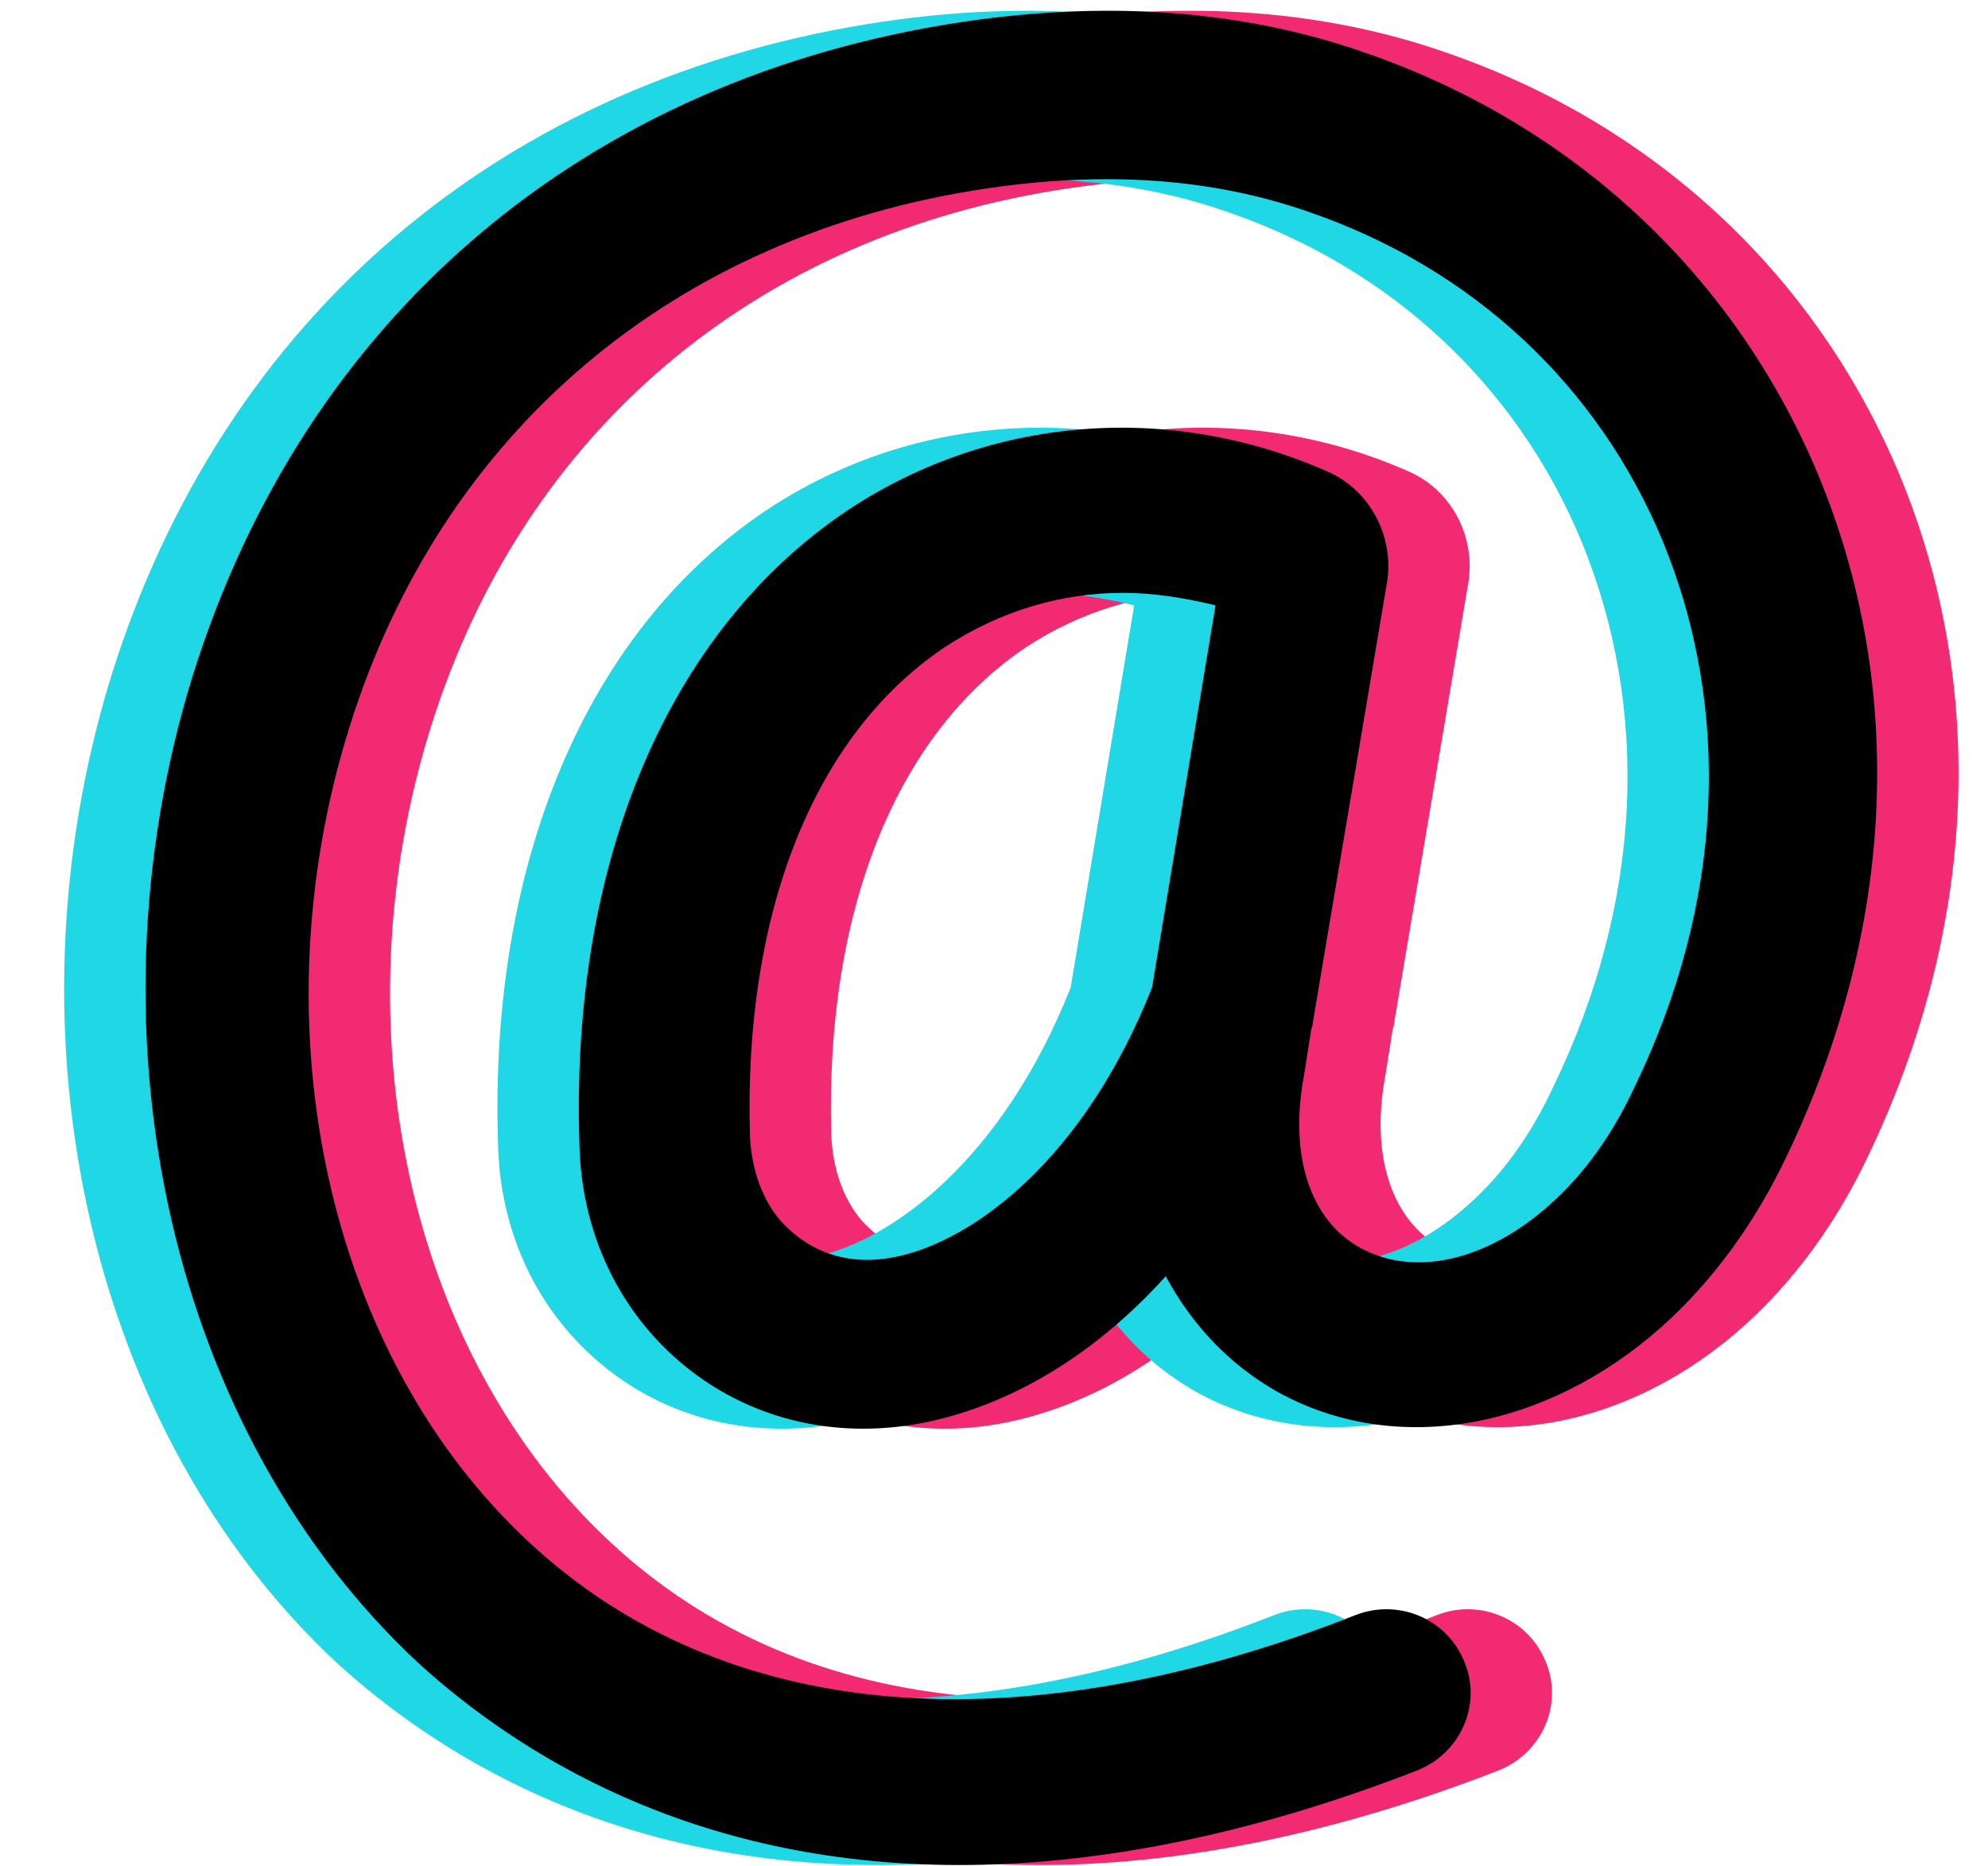
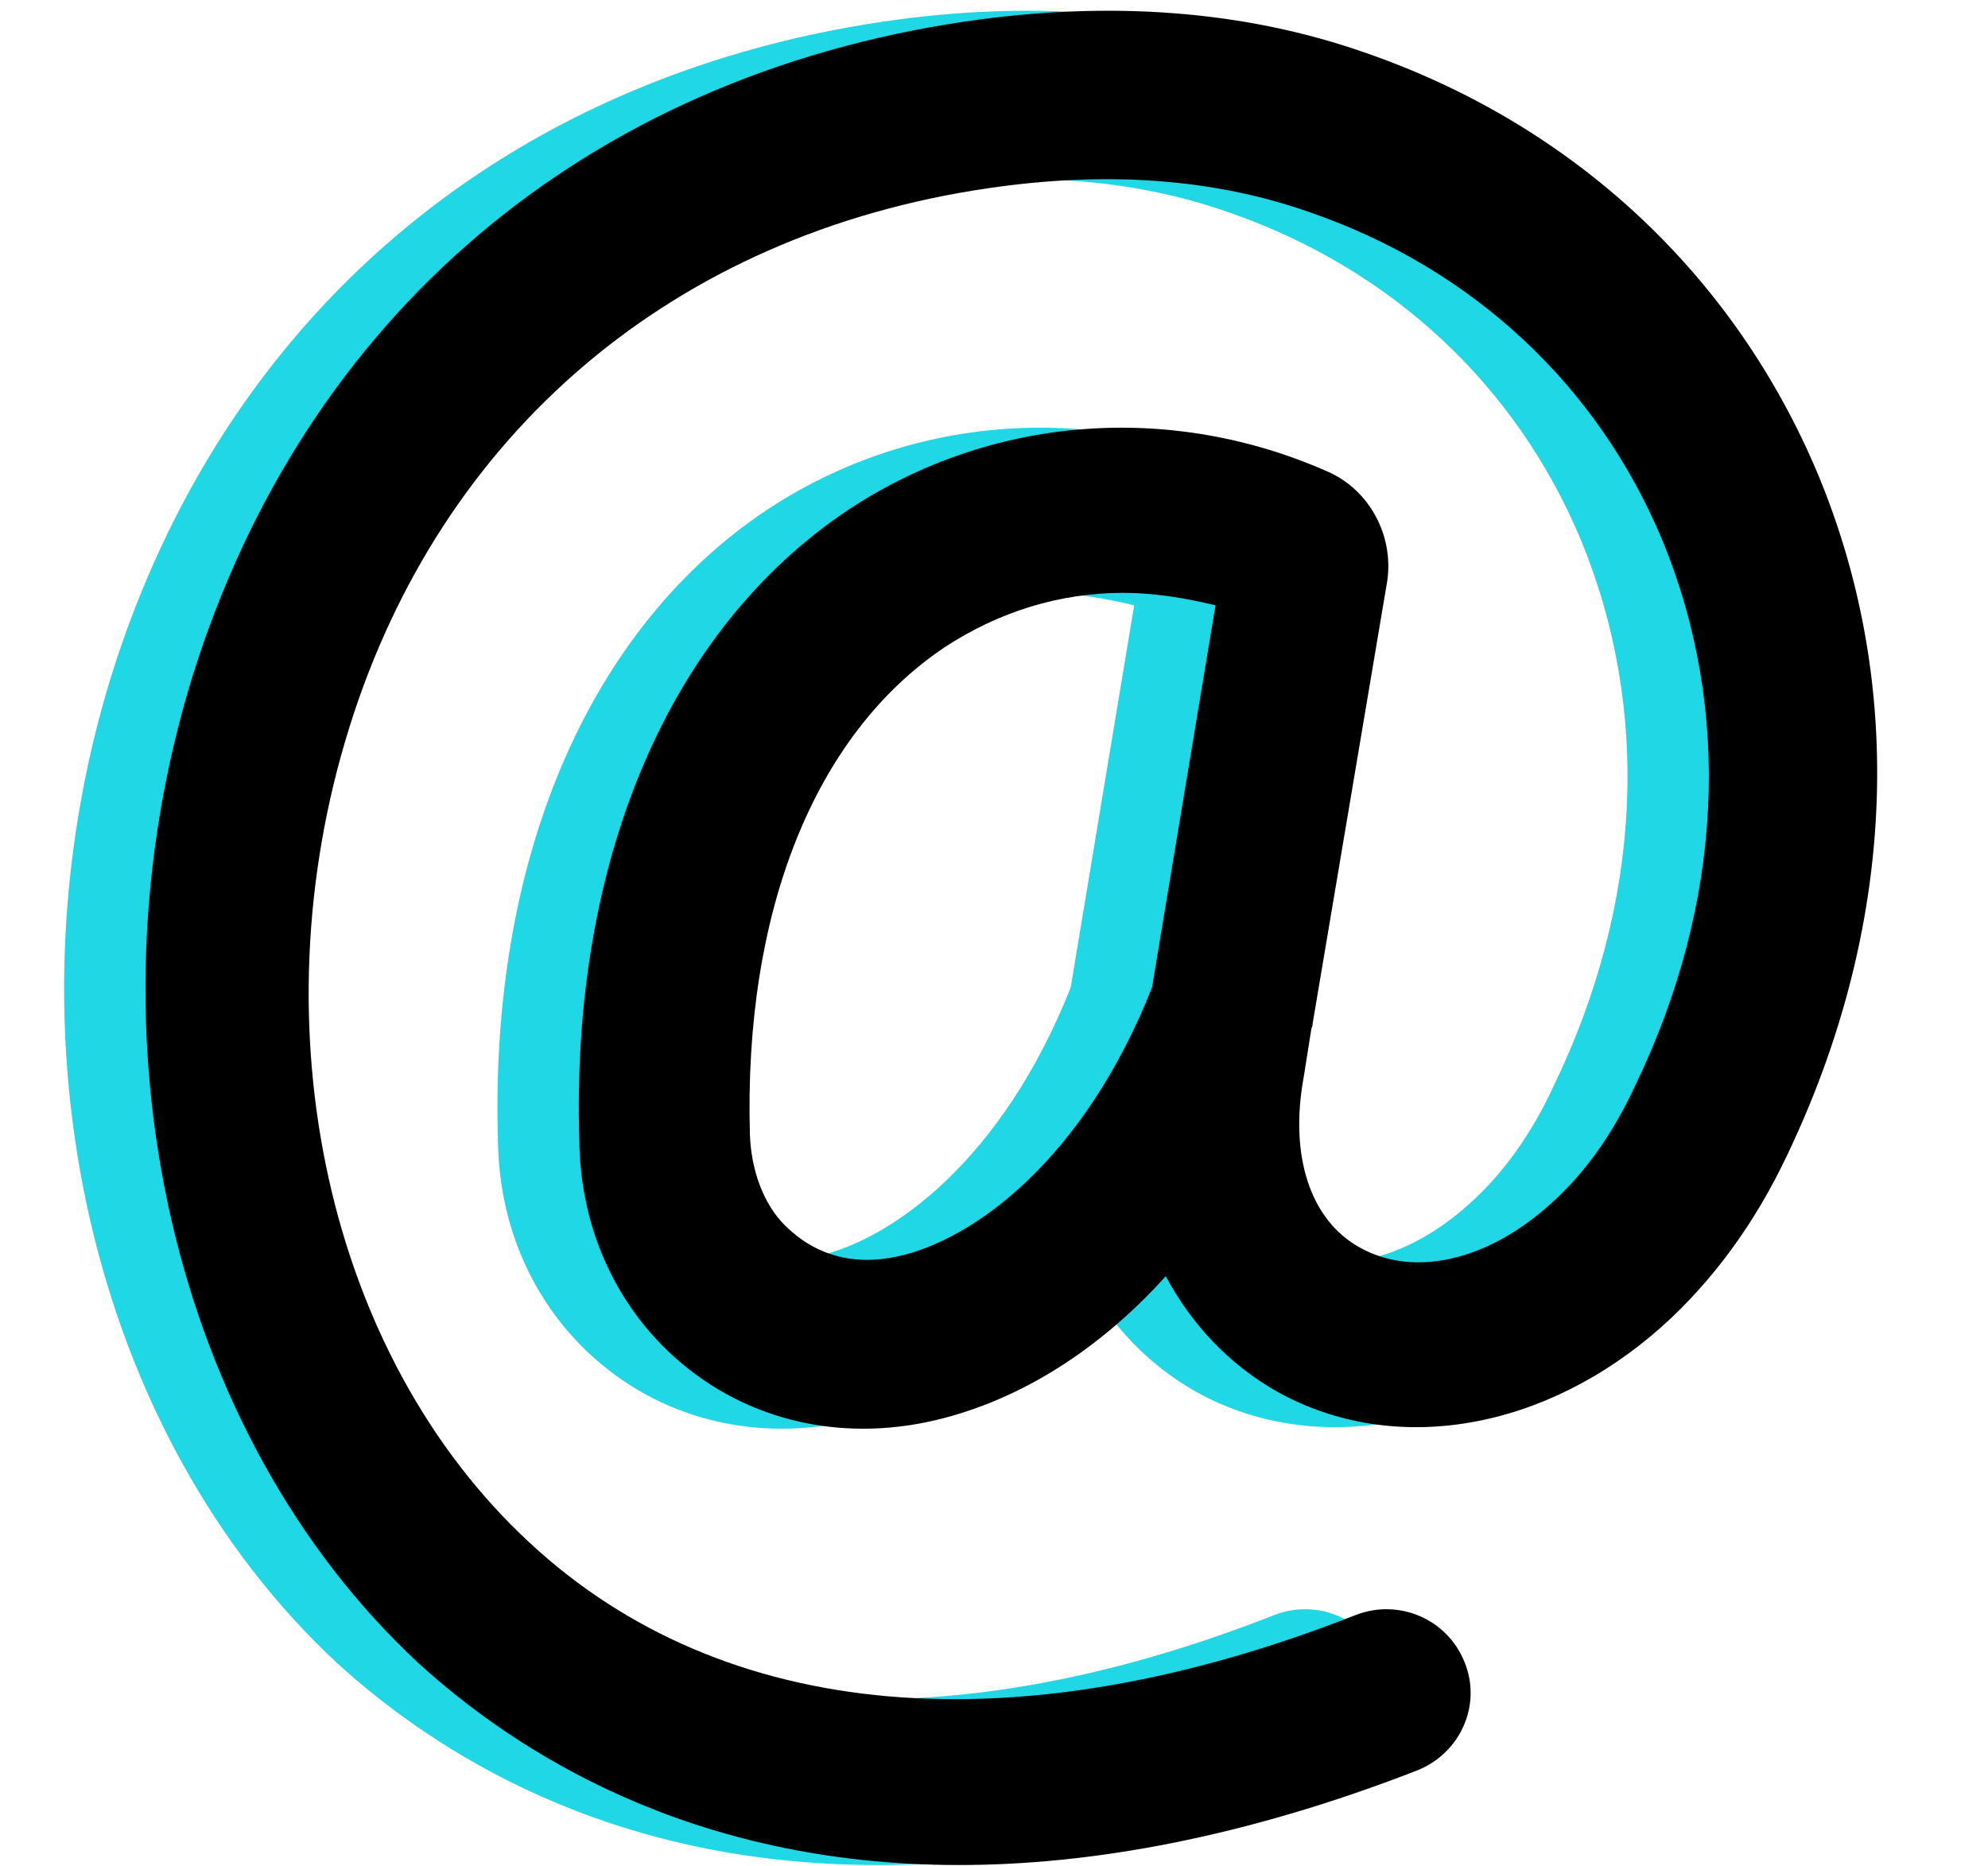
<svg xmlns="http://www.w3.org/2000/svg" fill="none" height="688" preserveAspectRatio="xMidYMid meet" style="fill: none" version="1" viewBox="-23.2 -3.1 733.1 687.8" width="733" zoomAndPan="magnify">
  <g id="change1_1">
-     <path d="M360.465 684.628C260.838 684.628 196.562 642.389 161.21 610.251C70.306 525.775 36.79 379.777 77.651 246.634C118.972 113.491 222.731 25.341 362.761 4.681C416.018 -3.124 465.602 0.549 510.136 16.159C587.267 42.788 646.493 98.341 677.253 171.799C709.85 250.307 705.718 339.375 665.775 422.933C653.838 448.185 638.229 469.304 619.864 485.832C576.707 524.397 521.155 534.039 477.998 510.165C460.093 500.064 446.319 485.373 436.678 467.467C411.427 495.473 381.125 514.297 348.987 521.184C311.799 528.988 275.988 518.429 250.737 492.719C231.913 473.436 220.895 447.266 220.436 417.883C217.222 314.124 253.492 229.188 319.145 185.113C371.484 150.22 438.055 144.711 496.822 170.88C511.973 177.767 520.695 194.295 518.4 210.823L490.853 374.267C490.853 374.726 490.853 375.186 490.394 376.104L487.64 393.55C482.13 422.933 489.935 446.807 508.3 456.908C528.041 467.926 555.129 461.958 578.544 440.839C590.94 429.82 601.499 415.128 609.763 397.223C642.361 329.733 645.574 258.571 619.864 196.132C595.99 138.742 549.62 95.586 489.476 74.926C454.124 62.53 414.64 59.775 371.025 66.203C255.328 83.19 169.474 156.189 135.5 265.458C101.066 376.104 127.695 496.851 202.071 565.717C273.693 632.289 382.043 641.471 506.922 592.346C522.532 586.378 540.437 593.723 546.865 609.792C553.293 625.402 545.488 643.308 529.419 649.735C465.602 674.527 409.131 684.628 360.465 684.628ZM421.068 215.414C397.653 215.414 375.157 222.301 354.956 235.615C307.208 267.753 281.039 332.947 283.334 415.128C283.793 428.443 288.384 440.839 296.189 448.644C307.208 459.662 321.44 463.794 337.968 460.121C365.515 454.153 406.376 424.77 431.628 360.953L455.042 220.005C443.565 217.251 432.087 215.414 421.068 215.414Z" fill="#f22a72" />
-   </g>
+     </g>
  <g id="change2_1">
    <path d="M300.465 684.628C200.838 684.628 136.562 642.389 101.21 610.251C10.306 525.775 -23.21 379.777 17.651 246.634C58.971 113.491 162.731 25.341 302.761 4.681C356.018 -3.124 405.602 0.549 450.136 16.159C527.267 42.788 586.493 98.341 617.253 171.799C649.85 250.307 645.718 339.375 605.775 422.933C593.838 448.185 578.229 469.304 559.864 485.832C516.707 524.397 461.155 534.039 417.998 510.165C400.093 500.064 386.319 485.373 376.678 467.467C351.427 495.473 321.125 514.297 288.987 521.184C251.799 528.988 215.988 518.429 190.737 492.719C171.913 473.436 160.895 447.266 160.436 417.883C157.222 314.124 193.492 229.188 259.145 185.113C311.484 150.22 378.055 144.711 436.822 170.88C451.973 177.767 460.695 194.295 458.4 210.823L430.853 374.267C430.853 374.726 430.853 375.186 430.394 376.104L427.64 393.55C422.13 422.933 429.935 446.807 448.3 456.908C468.041 467.926 495.129 461.958 518.544 440.839C530.94 429.82 541.499 415.128 549.763 397.223C582.361 329.733 585.574 258.571 559.864 196.132C535.99 138.742 489.62 95.586 429.476 74.926C394.124 62.53 354.64 59.775 311.025 66.203C195.328 83.19 109.474 156.189 75.5 265.458C41.066 376.104 67.695 496.851 142.071 565.717C213.693 632.289 322.043 641.471 446.922 592.346C462.532 586.378 480.437 593.723 486.865 609.792C493.293 625.402 485.488 643.308 469.419 649.735C405.602 674.527 349.131 684.628 300.465 684.628ZM361.068 215.414C337.653 215.414 315.157 222.301 294.956 235.615C247.208 267.753 221.039 332.947 223.334 415.128C223.793 428.443 228.384 440.839 236.189 448.644C247.208 459.662 261.44 463.794 277.968 460.121C305.515 454.153 346.376 424.77 371.628 360.953L395.042 220.005C383.565 217.251 372.087 215.414 361.068 215.414Z" fill="#20d8e5" />
  </g>
  <g id="change3_1">
    <path d="M330.465 684.628C230.838 684.628 166.562 642.389 131.21 610.251C40.306 525.775 6.79 379.777 47.651 246.634C88.972 113.491 192.731 25.341 332.761 4.681C386.018 -3.124 435.602 0.549 480.136 16.159C557.267 42.788 616.493 98.341 647.253 171.799C679.85 250.307 675.718 339.375 635.775 422.933C623.838 448.185 608.229 469.304 589.864 485.832C546.707 524.397 491.155 534.039 447.998 510.165C430.093 500.064 416.319 485.373 406.678 467.467C381.427 495.473 351.125 514.297 318.987 521.184C281.799 528.988 245.988 518.429 220.737 492.719C201.913 473.436 190.895 447.266 190.436 417.883C187.222 314.124 223.492 229.188 289.145 185.113C341.484 150.22 408.055 144.711 466.822 170.88C481.973 177.767 490.695 194.295 488.4 210.823L460.853 374.267C460.853 374.726 460.853 375.186 460.394 376.104L457.64 393.55C452.13 422.933 459.935 446.807 478.3 456.908C498.041 467.926 525.129 461.958 548.544 440.839C560.94 429.82 571.499 415.128 579.763 397.223C612.361 329.733 615.574 258.571 589.864 196.132C565.99 138.742 519.62 95.586 459.476 74.926C424.124 62.53 384.64 59.775 341.025 66.203C225.328 83.19 139.474 156.189 105.5 265.458C71.066 376.104 97.695 496.851 172.071 565.717C243.693 632.289 352.043 641.471 476.922 592.346C492.532 586.378 510.437 593.723 516.865 609.792C523.293 625.402 515.488 643.308 499.419 649.735C435.602 674.527 379.131 684.628 330.465 684.628ZM391.068 215.414C367.653 215.414 345.157 222.301 324.956 235.615C277.208 267.753 251.039 332.947 253.334 415.128C253.793 428.443 258.384 440.839 266.189 448.644C277.208 459.662 291.44 463.794 307.968 460.121C335.515 454.153 376.376 424.77 401.628 360.953L425.042 220.005C413.565 217.251 402.087 215.414 391.068 215.414Z" fill="#000000" />
  </g>
</svg>